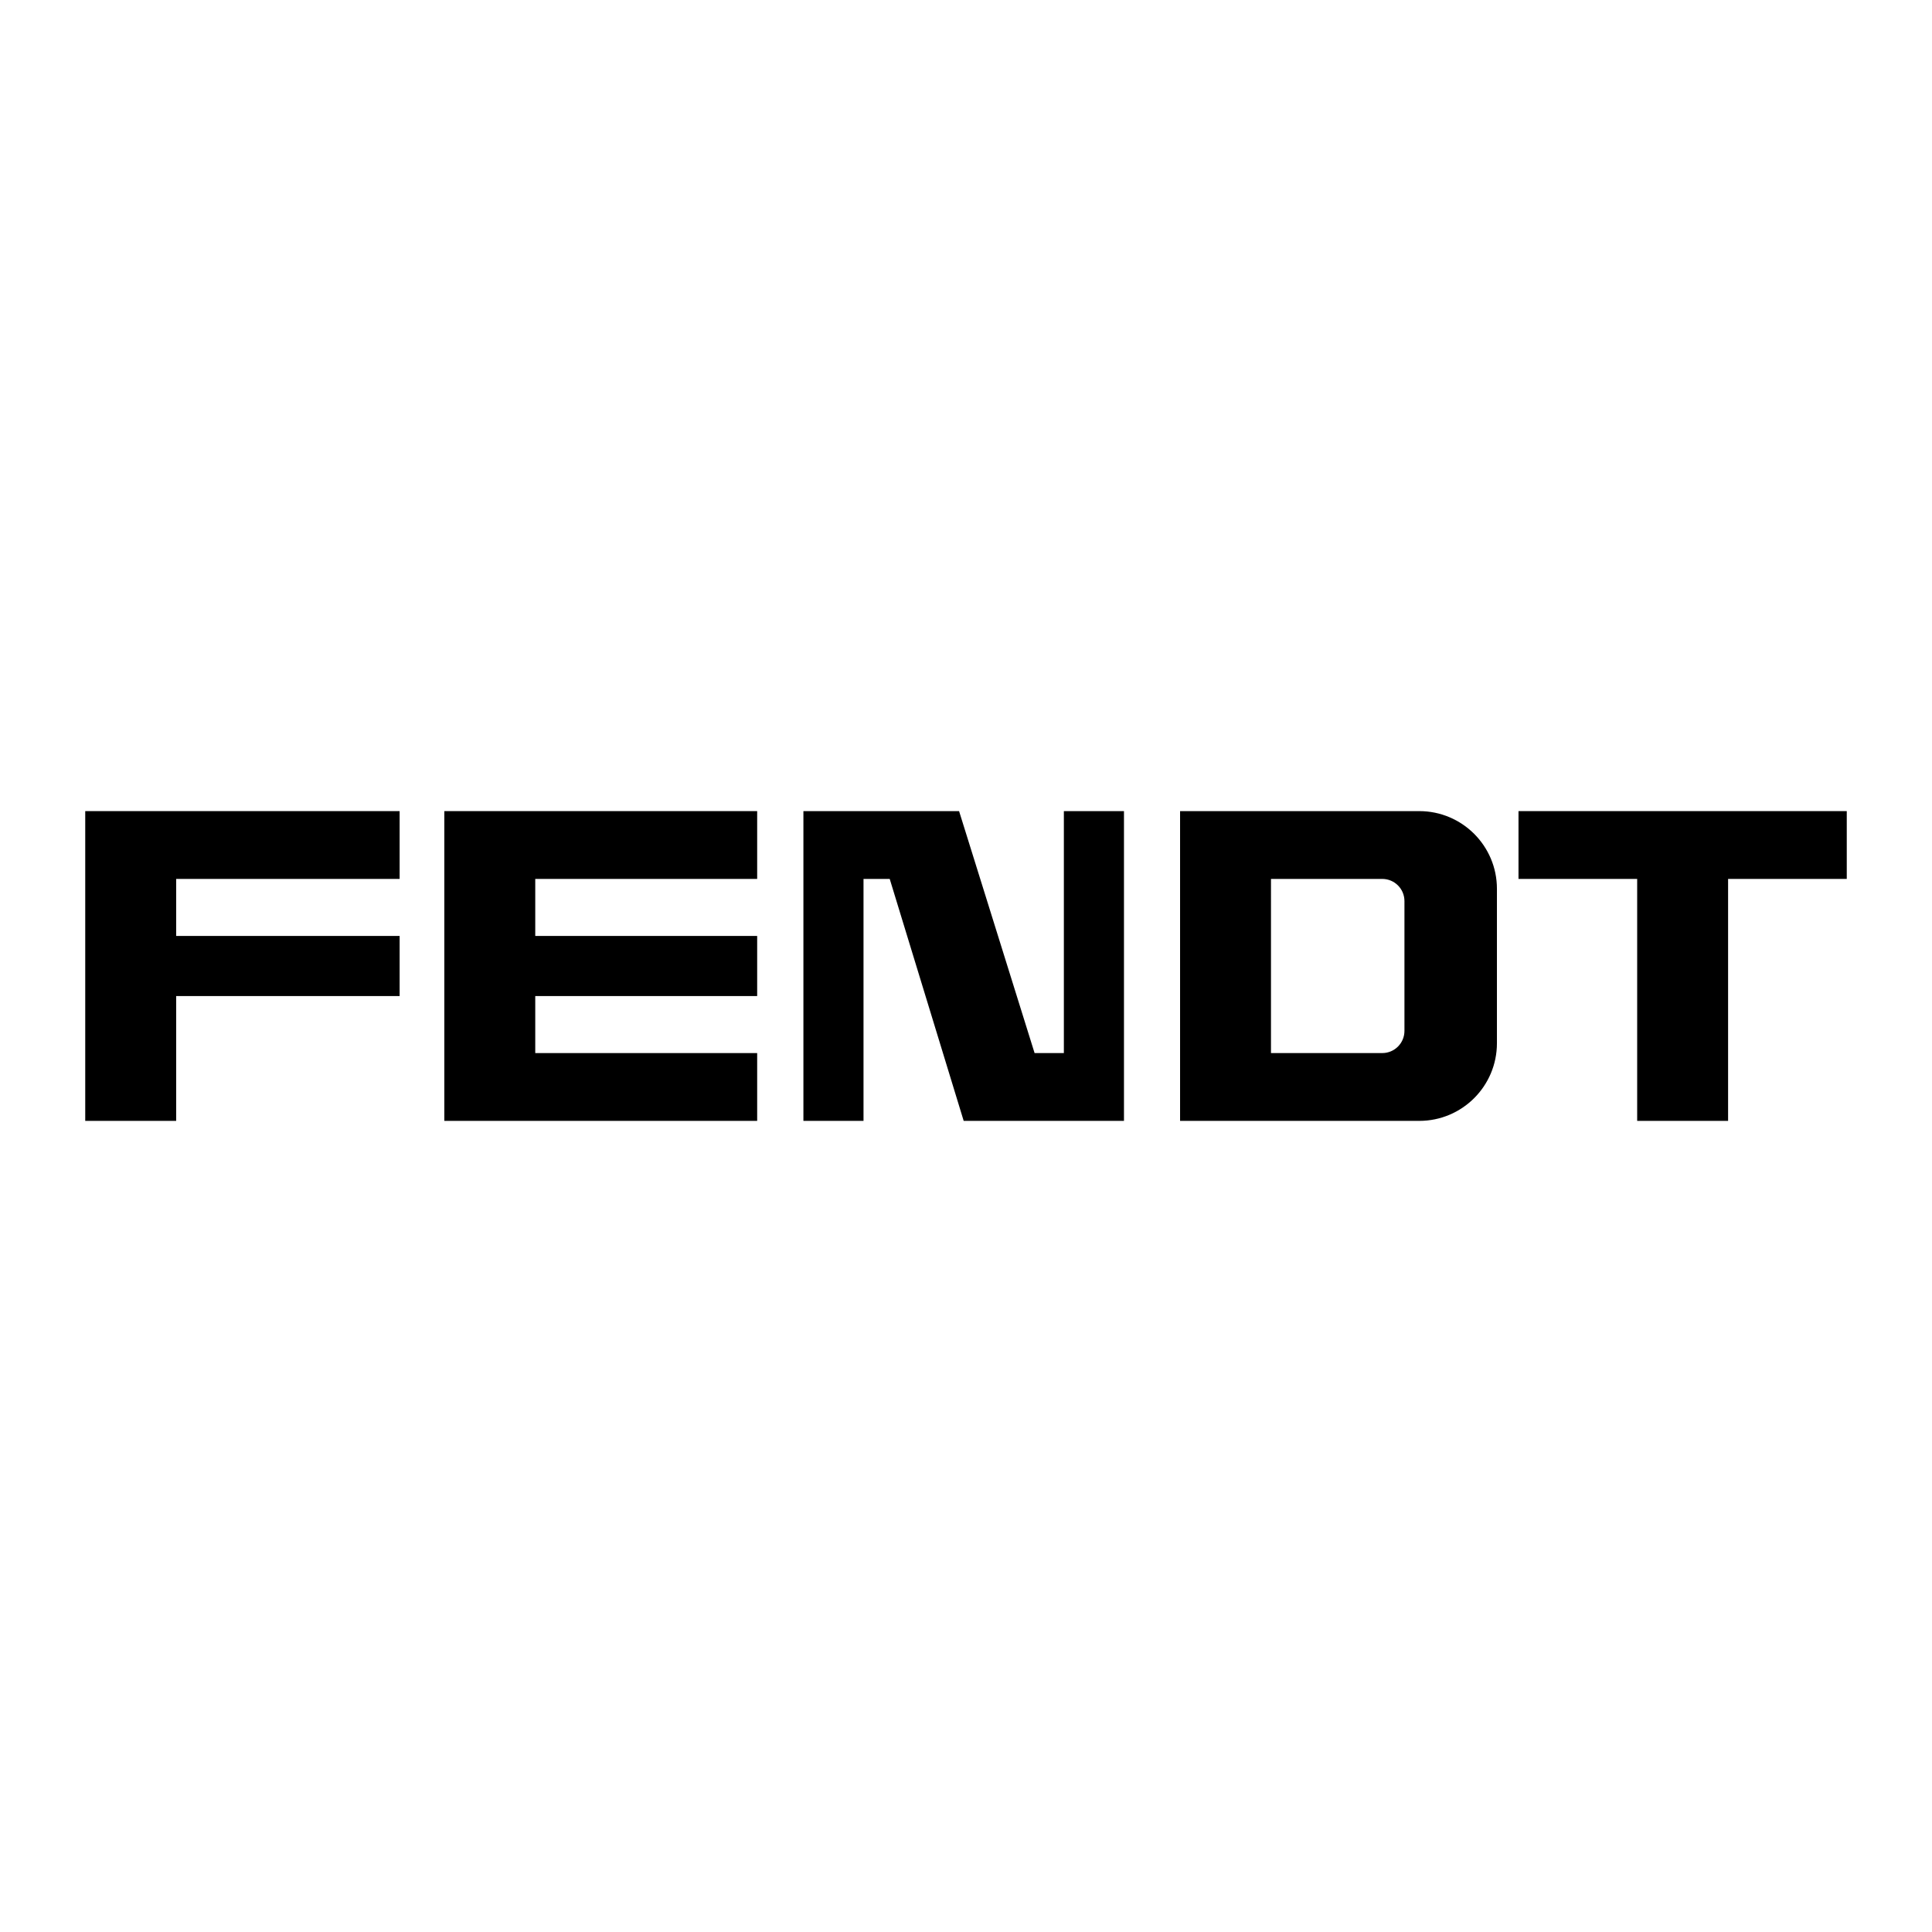
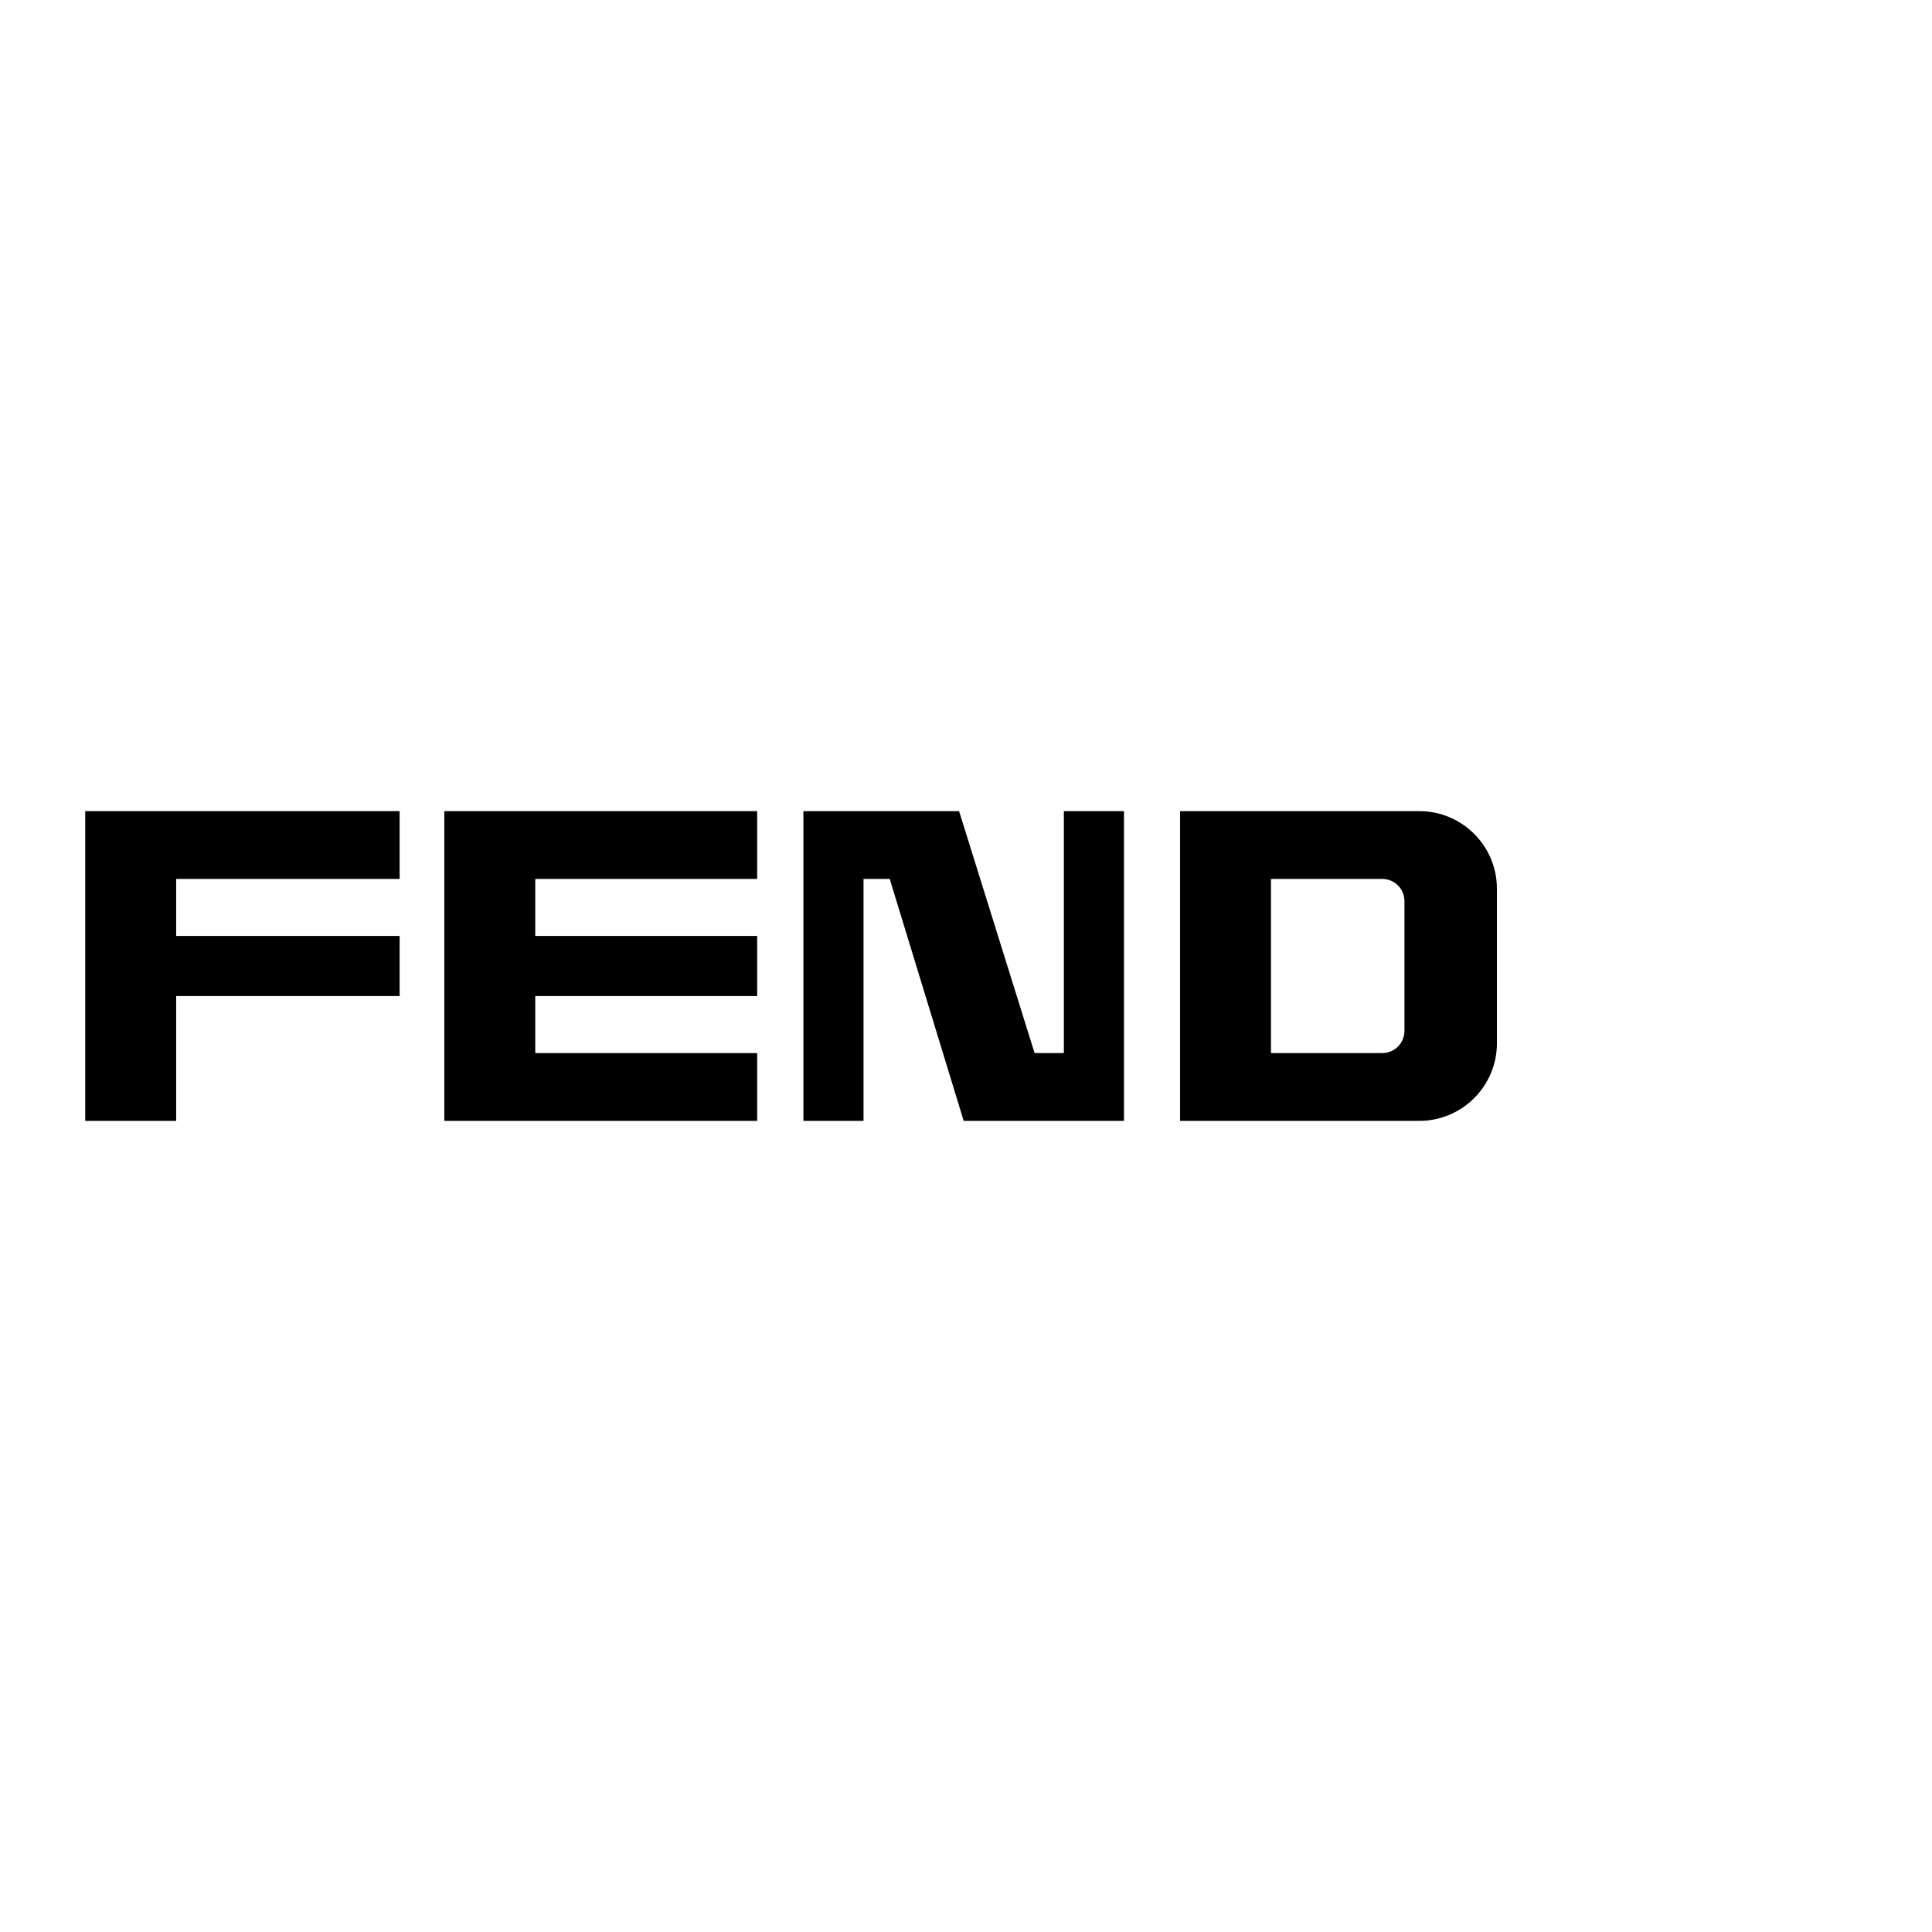
<svg xmlns="http://www.w3.org/2000/svg" version="1.0" id="Layer_1" x="0px" y="0px" width="192.756px" height="192.756px" viewBox="0 0 192.756 192.756" enable-background="new 0 0 192.756 192.756" xml:space="preserve">
  <g>
    <polygon fill-rule="evenodd" clip-rule="evenodd" fill="#FFFFFF" points="0,0 192.756,0 192.756,192.756 0,192.756 0,0  " />
    <polygon fill-rule="evenodd" clip-rule="evenodd" points="8.504,80.925 8.504,111.83 17.576,111.83 17.576,99.377 39.871,99.377    39.871,93.38 17.576,93.38 17.576,87.69 39.871,87.69 39.871,80.925 8.504,80.925  " />
    <polygon fill-rule="evenodd" clip-rule="evenodd" points="44.33,80.925 44.33,111.83 75.543,111.83 75.543,105.066 53.402,105.066    53.402,99.377 75.543,99.377 75.543,93.38 53.402,93.38 53.402,87.69 75.543,87.69 75.543,80.925 44.33,80.925  " />
    <polygon fill-rule="evenodd" clip-rule="evenodd" points="80.156,80.925 80.156,111.83 86.153,111.83 86.153,87.69 88.767,87.69    96.147,111.83 112.139,111.83 112.139,80.925 106.142,80.925 106.142,105.066 103.221,105.066 95.687,80.925 80.156,80.925  " />
-     <polygon fill-rule="evenodd" clip-rule="evenodd" points="151.501,80.925 151.501,87.69 163.341,87.69 163.341,111.83    172.412,111.83 172.412,87.69 184.252,87.69 184.252,80.925 151.501,80.925  " />
-     <path fill-rule="evenodd" clip-rule="evenodd" d="M141.599,80.925h-23.863v30.905h23.863c4.28,0,7.75-3.469,7.75-7.748V88.674   C149.349,84.395,145.879,80.925,141.599,80.925L141.599,80.925z" />
+     <path fill-rule="evenodd" clip-rule="evenodd" d="M141.599,80.925h-23.863v30.905h23.863c4.28,0,7.75-3.469,7.75-7.748V88.674   C149.349,84.395,145.879,80.925,141.599,80.925z" />
    <path fill-rule="evenodd" clip-rule="evenodd" fill="#FFFFFF" d="M140.122,102.852c0,1.223-0.991,2.213-2.214,2.213h-11.102V87.69   h11.102c1.223,0,2.214,0.991,2.214,2.214V102.852L140.122,102.852z" />
  </g>
</svg>